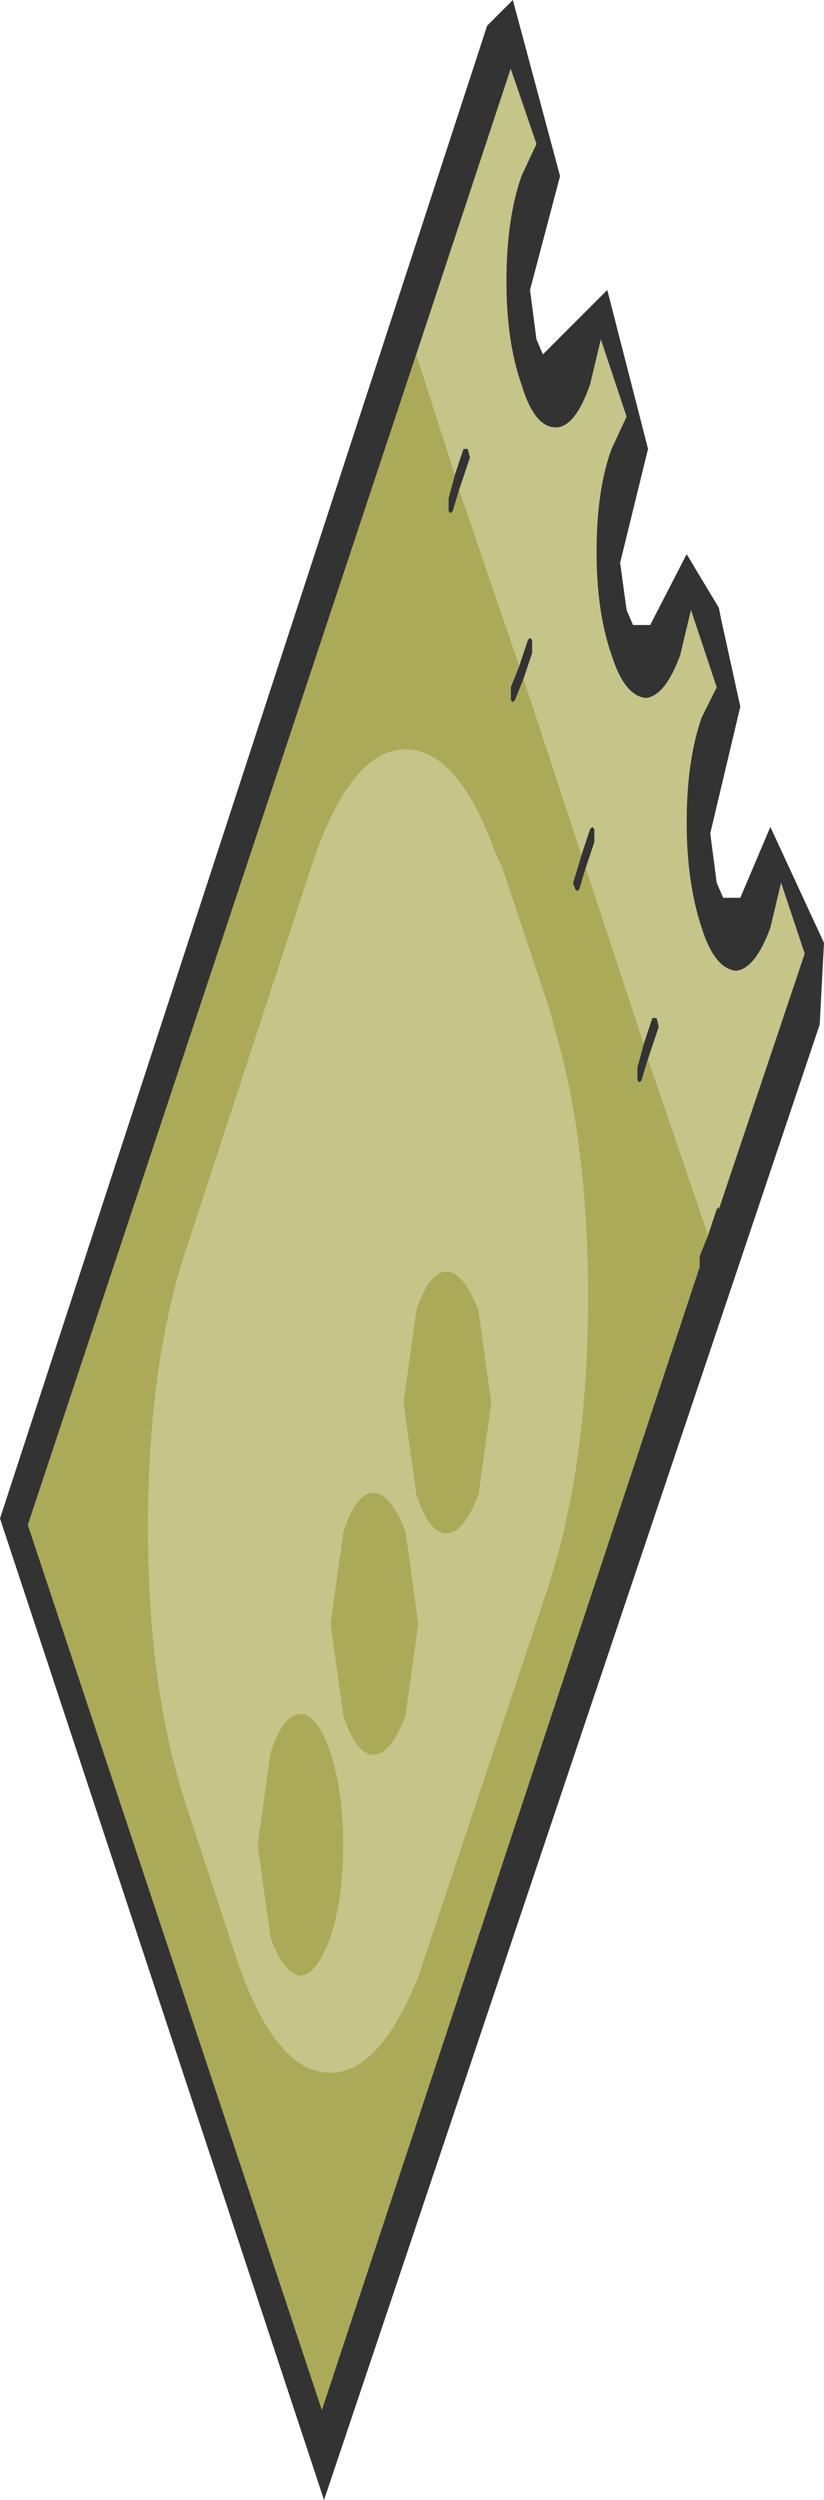
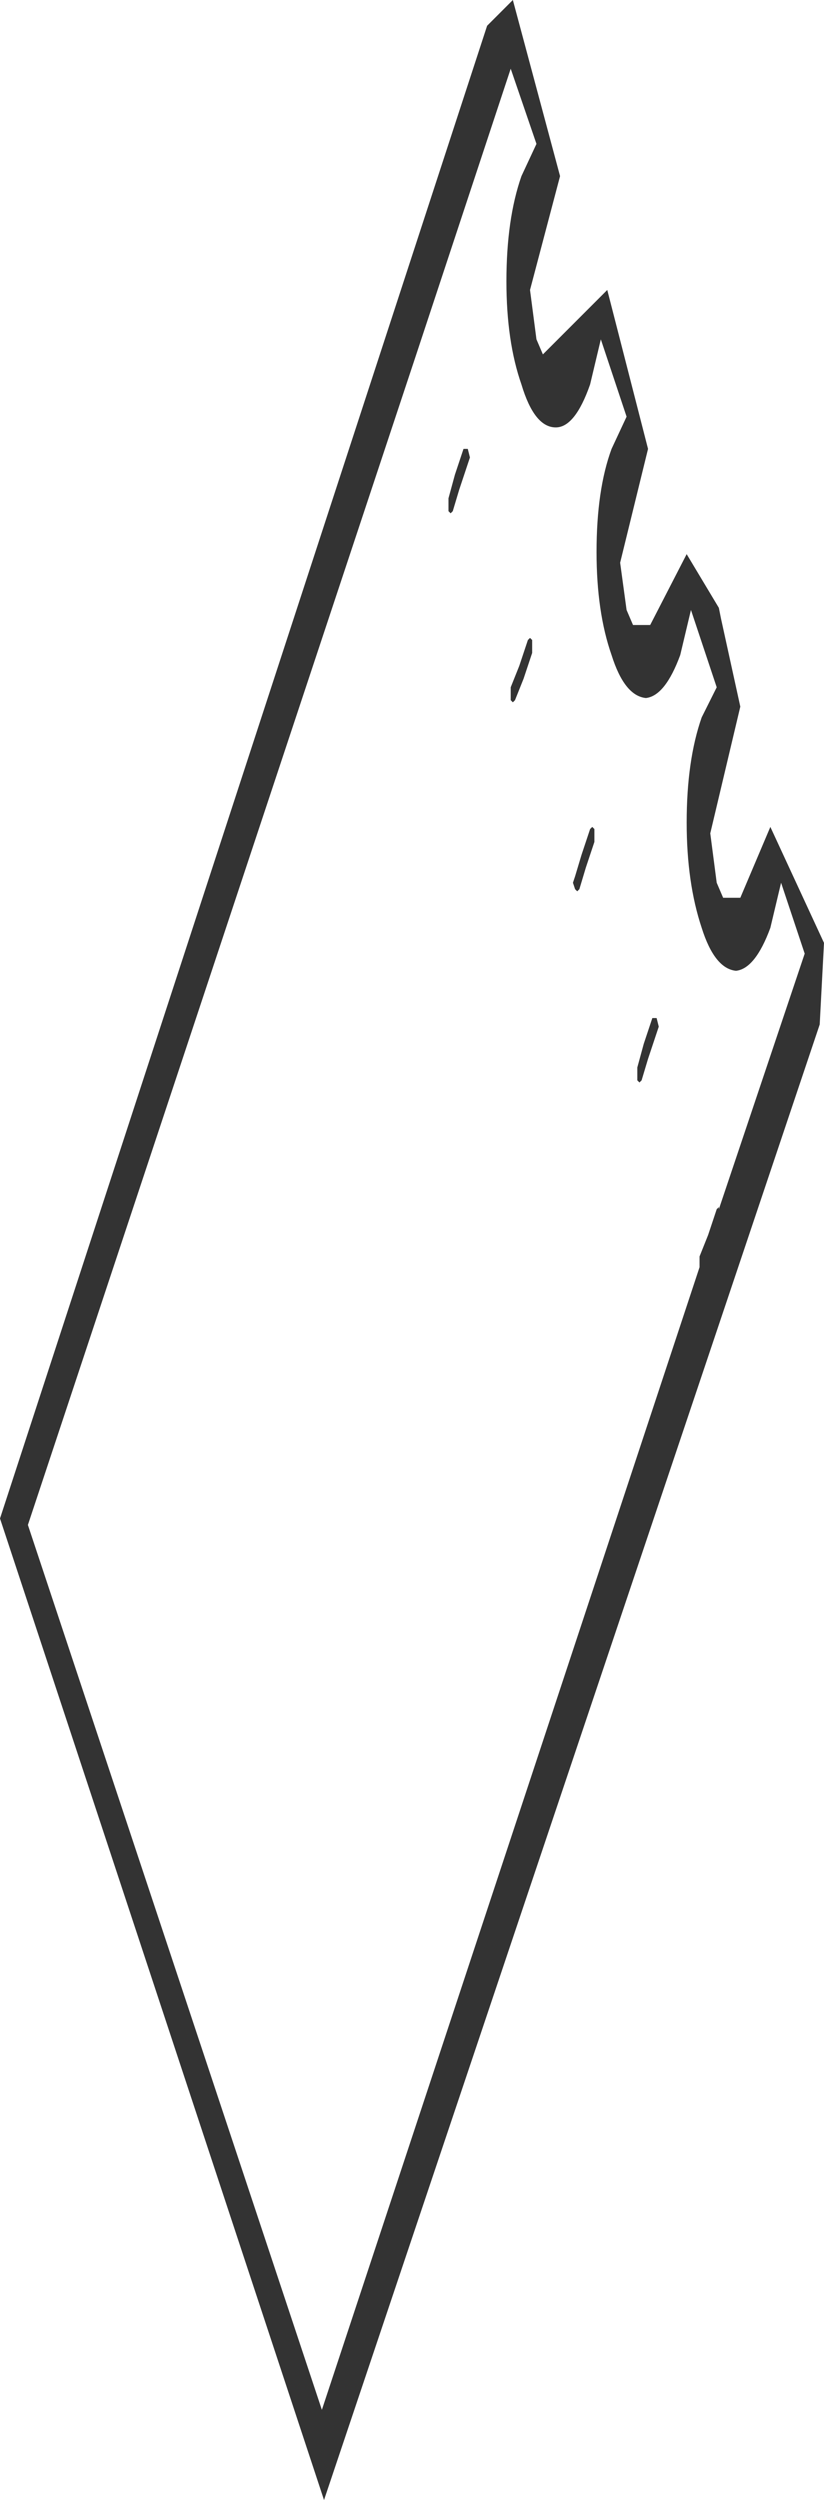
<svg xmlns="http://www.w3.org/2000/svg" height="58.2px" width="19.2px">
  <g transform="matrix(1.0, 0.0, 0.0, 1.0, 9.6, 29.1)">
-     <path d="M0.1 -20.85 L2.3 -27.5 2.9 -25.75 2.55 -25.0 Q2.2 -24.0 2.2 -22.55 2.2 -21.15 2.55 -20.15 2.85 -19.15 3.35 -19.15 3.8 -19.15 4.15 -20.15 L4.4 -21.2 5.0 -19.4 4.65 -18.65 Q4.3 -17.7 4.3 -16.25 4.3 -14.85 4.65 -13.85 4.95 -12.9 5.45 -12.85 5.9 -12.9 6.25 -13.85 L6.5 -14.9 7.1 -13.1 6.75 -12.4 Q6.4 -11.4 6.4 -9.95 6.4 -8.55 6.75 -7.5 7.05 -6.55 7.55 -6.5 8.0 -6.55 8.35 -7.5 L8.6 -8.55 9.15 -6.9 7.15 -0.95 7.15 -1.0 7.1 -0.95 6.9 -0.35 5.5 -4.45 5.7 -5.05 5.75 -5.2 5.7 -5.4 5.65 -5.4 5.6 -5.4 5.4 -4.8 4.05 -8.9 4.25 -9.5 4.25 -9.65 4.25 -9.8 4.2 -9.85 4.15 -9.8 3.95 -9.2 2.6 -13.3 2.8 -13.9 2.8 -14.05 2.8 -14.2 2.75 -14.25 2.7 -14.2 2.5 -13.6 1.1 -17.7 1.3 -18.3 1.35 -18.45 1.3 -18.65 1.25 -18.65 1.2 -18.65 1.0 -18.05 0.1 -20.85 M1.9 -9.35 L2.1 -8.9 3.2 -5.6 3.35 -5.05 Q4.1 -2.45 4.1 1.1 4.1 4.6 3.35 7.25 L3.2 7.75 0.3 16.45 0.15 16.9 Q-0.75 19.15 -1.9 19.15 -3.2 19.15 -4.1 16.45 L-5.2 13.1 Q-6.15 10.35 -6.15 6.45 -6.15 2.55 -5.2 -0.2 L-2.35 -8.9 Q-1.45 -11.65 -0.15 -11.65 1.05 -11.65 1.9 -9.35 M-1.6 10.85 Q-1.3 11.75 -0.9 11.75 -0.5 11.75 -0.15 10.85 L0.15 8.7 -0.15 6.55 Q-0.5 5.65 -0.9 5.65 -1.3 5.65 -1.6 6.55 L-1.9 8.7 -1.6 10.85 M-2.6 10.8 Q-3.0 10.8 -3.3 11.7 L-3.6 13.85 -3.3 16.0 Q-3.0 16.85 -2.6 16.9 -2.2 16.85 -1.9 16.0 -1.6 15.1 -1.6 13.85 -1.6 12.6 -1.9 11.7 -2.2 10.8 -2.6 10.8 M0.8 0.5 Q0.4 0.5 0.1 1.4 L-0.2 3.55 0.1 5.7 Q0.4 6.6 0.8 6.6 1.2 6.6 1.55 5.7 L1.85 3.55 1.55 1.4 Q1.2 0.5 0.8 0.5" fill="#c5c589" fill-rule="evenodd" stroke="none" />
    <path d="M2.35 -29.1 L3.45 -25.0 2.75 -22.35 2.9 -21.2 3.05 -20.85 4.55 -22.35 5.5 -18.65 4.85 -16.0 5.0 -14.9 5.15 -14.55 5.55 -14.55 6.4 -16.2 7.15 -14.95 7.2 -14.7 7.65 -12.65 6.95 -9.7 7.1 -8.55 7.25 -8.2 7.65 -8.2 8.35 -9.85 9.6 -7.15 9.5 -5.25 -2.05 29.1 -9.6 6.25 1.75 -28.5 2.35 -29.1 M6.9 -0.35 L7.1 -0.95 7.15 -1.0 7.15 -0.95 9.15 -6.9 8.6 -8.55 8.35 -7.5 Q8.0 -6.55 7.55 -6.5 7.05 -6.55 6.75 -7.5 6.4 -8.55 6.4 -9.95 6.4 -11.4 6.75 -12.4 L7.1 -13.1 6.5 -14.9 6.25 -13.85 Q5.9 -12.9 5.45 -12.85 4.95 -12.9 4.65 -13.85 4.3 -14.85 4.3 -16.25 4.3 -17.7 4.65 -18.65 L5.0 -19.4 4.4 -21.2 4.15 -20.15 Q3.8 -19.15 3.35 -19.15 2.85 -19.15 2.55 -20.15 2.2 -21.15 2.2 -22.55 2.2 -24.0 2.55 -25.0 L2.9 -25.75 2.3 -27.5 0.1 -20.85 -8.95 6.4 -2.1 27.0 6.7 0.4 6.7 0.3 6.7 0.15 6.9 -0.35 M1.0 -18.05 L1.2 -18.65 1.25 -18.65 1.3 -18.65 1.35 -18.45 1.3 -18.3 1.1 -17.7 0.95 -17.2 0.9 -17.15 0.85 -17.2 0.85 -17.35 0.85 -17.5 1.0 -18.05 M2.5 -13.6 L2.7 -14.2 2.75 -14.25 2.8 -14.2 2.8 -14.05 2.8 -13.9 2.6 -13.3 2.4 -12.8 2.35 -12.75 2.3 -12.8 2.3 -12.95 2.3 -13.1 2.5 -13.6 M3.95 -9.2 L4.15 -9.8 4.2 -9.85 4.25 -9.8 4.25 -9.65 4.25 -9.5 4.05 -8.9 3.9 -8.4 3.85 -8.35 3.8 -8.4 3.75 -8.55 3.8 -8.7 3.95 -9.2 M5.4 -4.8 L5.6 -5.4 5.65 -5.4 5.7 -5.4 5.75 -5.2 5.7 -5.05 5.5 -4.45 5.35 -3.95 5.3 -3.9 5.25 -3.95 5.25 -4.1 5.25 -4.25 5.4 -4.8" fill="#333333" fill-rule="evenodd" stroke="none" />
-     <path d="M0.1 -20.85 L1.0 -18.05 0.85 -17.5 0.85 -17.35 0.85 -17.2 0.9 -17.15 0.95 -17.2 1.1 -17.7 2.5 -13.6 2.3 -13.1 2.3 -12.95 2.3 -12.8 2.35 -12.75 2.4 -12.8 2.6 -13.3 3.95 -9.2 3.8 -8.7 3.75 -8.55 3.8 -8.4 3.85 -8.35 3.9 -8.4 4.05 -8.9 5.4 -4.8 5.25 -4.25 5.25 -4.1 5.25 -3.95 5.3 -3.9 5.35 -3.95 5.5 -4.45 6.9 -0.35 6.7 0.15 6.7 0.3 6.7 0.4 -2.1 27.0 -8.95 6.4 0.1 -20.85 M1.9 -9.35 Q1.05 -11.65 -0.15 -11.65 -1.45 -11.65 -2.35 -8.9 L-5.2 -0.2 Q-6.15 2.55 -6.15 6.45 -6.15 10.35 -5.2 13.1 L-4.1 16.45 Q-3.2 19.15 -1.9 19.15 -0.75 19.15 0.15 16.9 L0.3 16.45 3.2 7.75 3.35 7.25 Q4.1 4.6 4.1 1.1 4.1 -2.45 3.35 -5.05 L3.2 -5.6 2.1 -8.9 1.9 -9.35 M0.8 0.5 Q1.2 0.5 1.55 1.4 L1.85 3.55 1.55 5.7 Q1.2 6.6 0.8 6.6 0.4 6.6 0.1 5.7 L-0.2 3.55 0.1 1.4 Q0.4 0.5 0.8 0.5 M-2.6 10.8 Q-2.2 10.8 -1.9 11.7 -1.6 12.6 -1.6 13.85 -1.6 15.1 -1.9 16.0 -2.2 16.85 -2.6 16.9 -3.0 16.85 -3.3 16.0 L-3.6 13.85 -3.3 11.7 Q-3.0 10.8 -2.6 10.8 M-1.6 10.85 L-1.9 8.7 -1.6 6.55 Q-1.3 5.65 -0.9 5.65 -0.5 5.65 -0.15 6.55 L0.15 8.7 -0.15 10.85 Q-0.5 11.75 -0.9 11.75 -1.3 11.75 -1.6 10.85" fill="#abaa58" fill-rule="evenodd" stroke="none" />
  </g>
</svg>